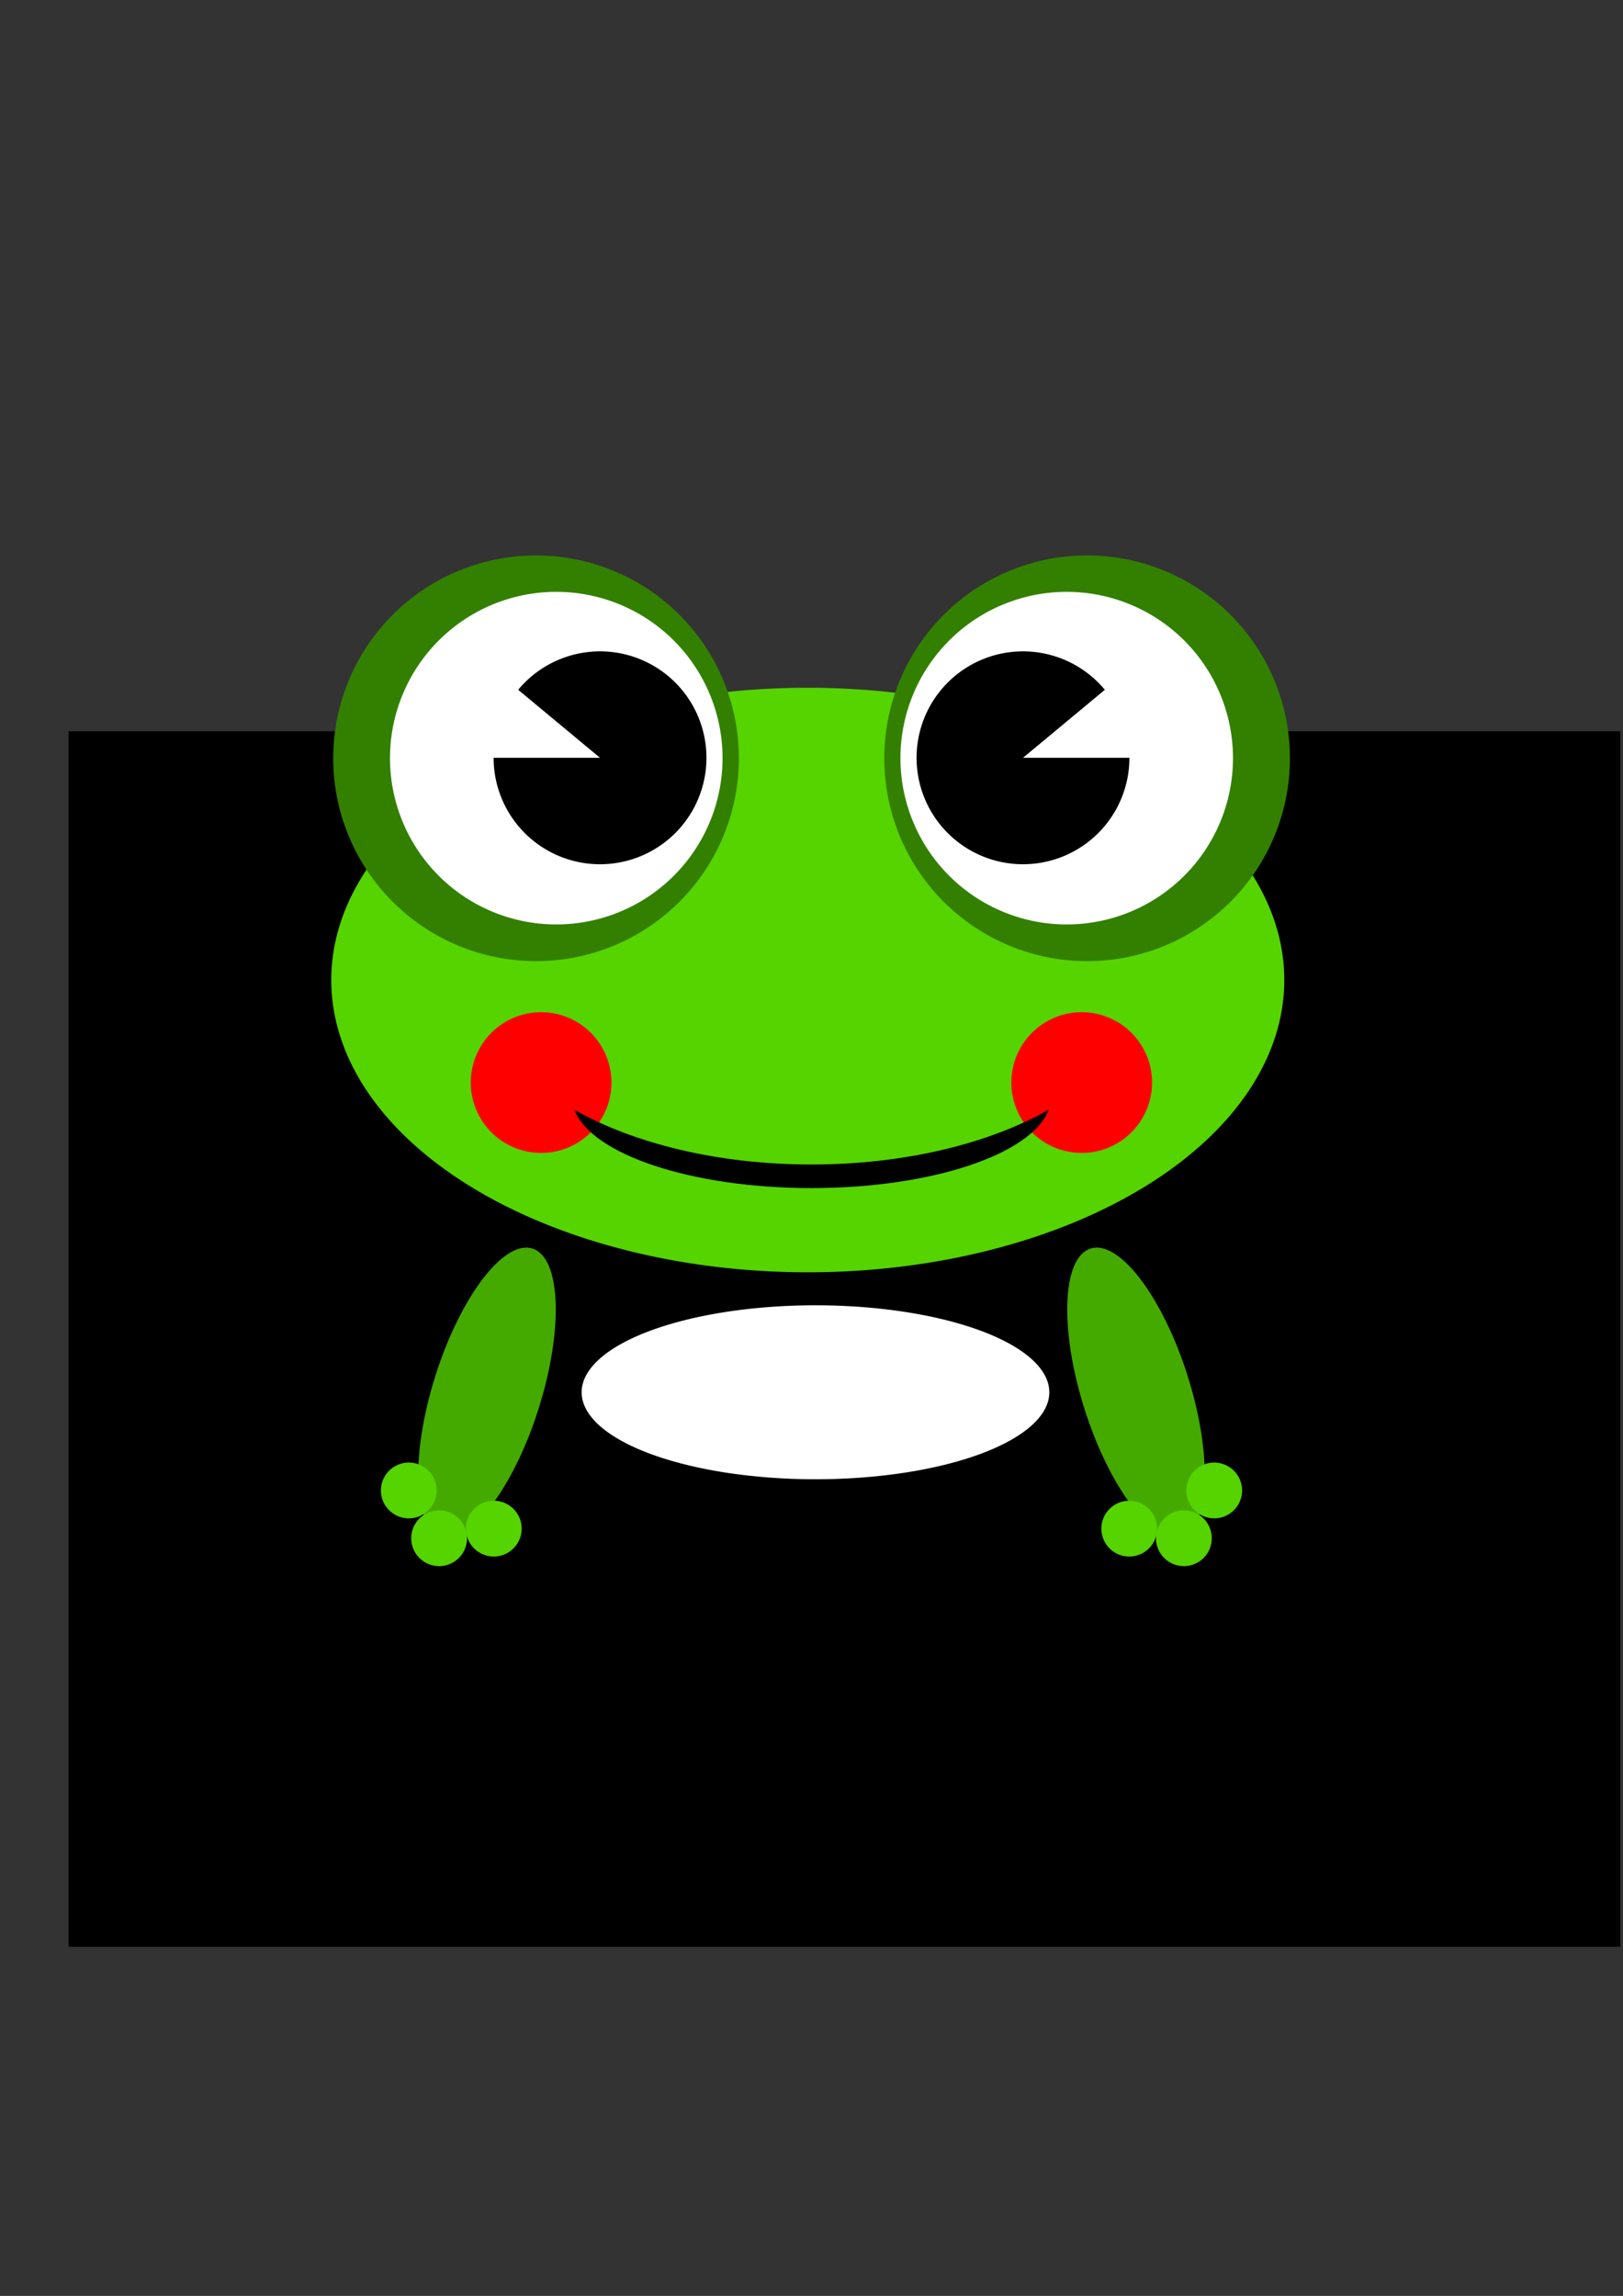
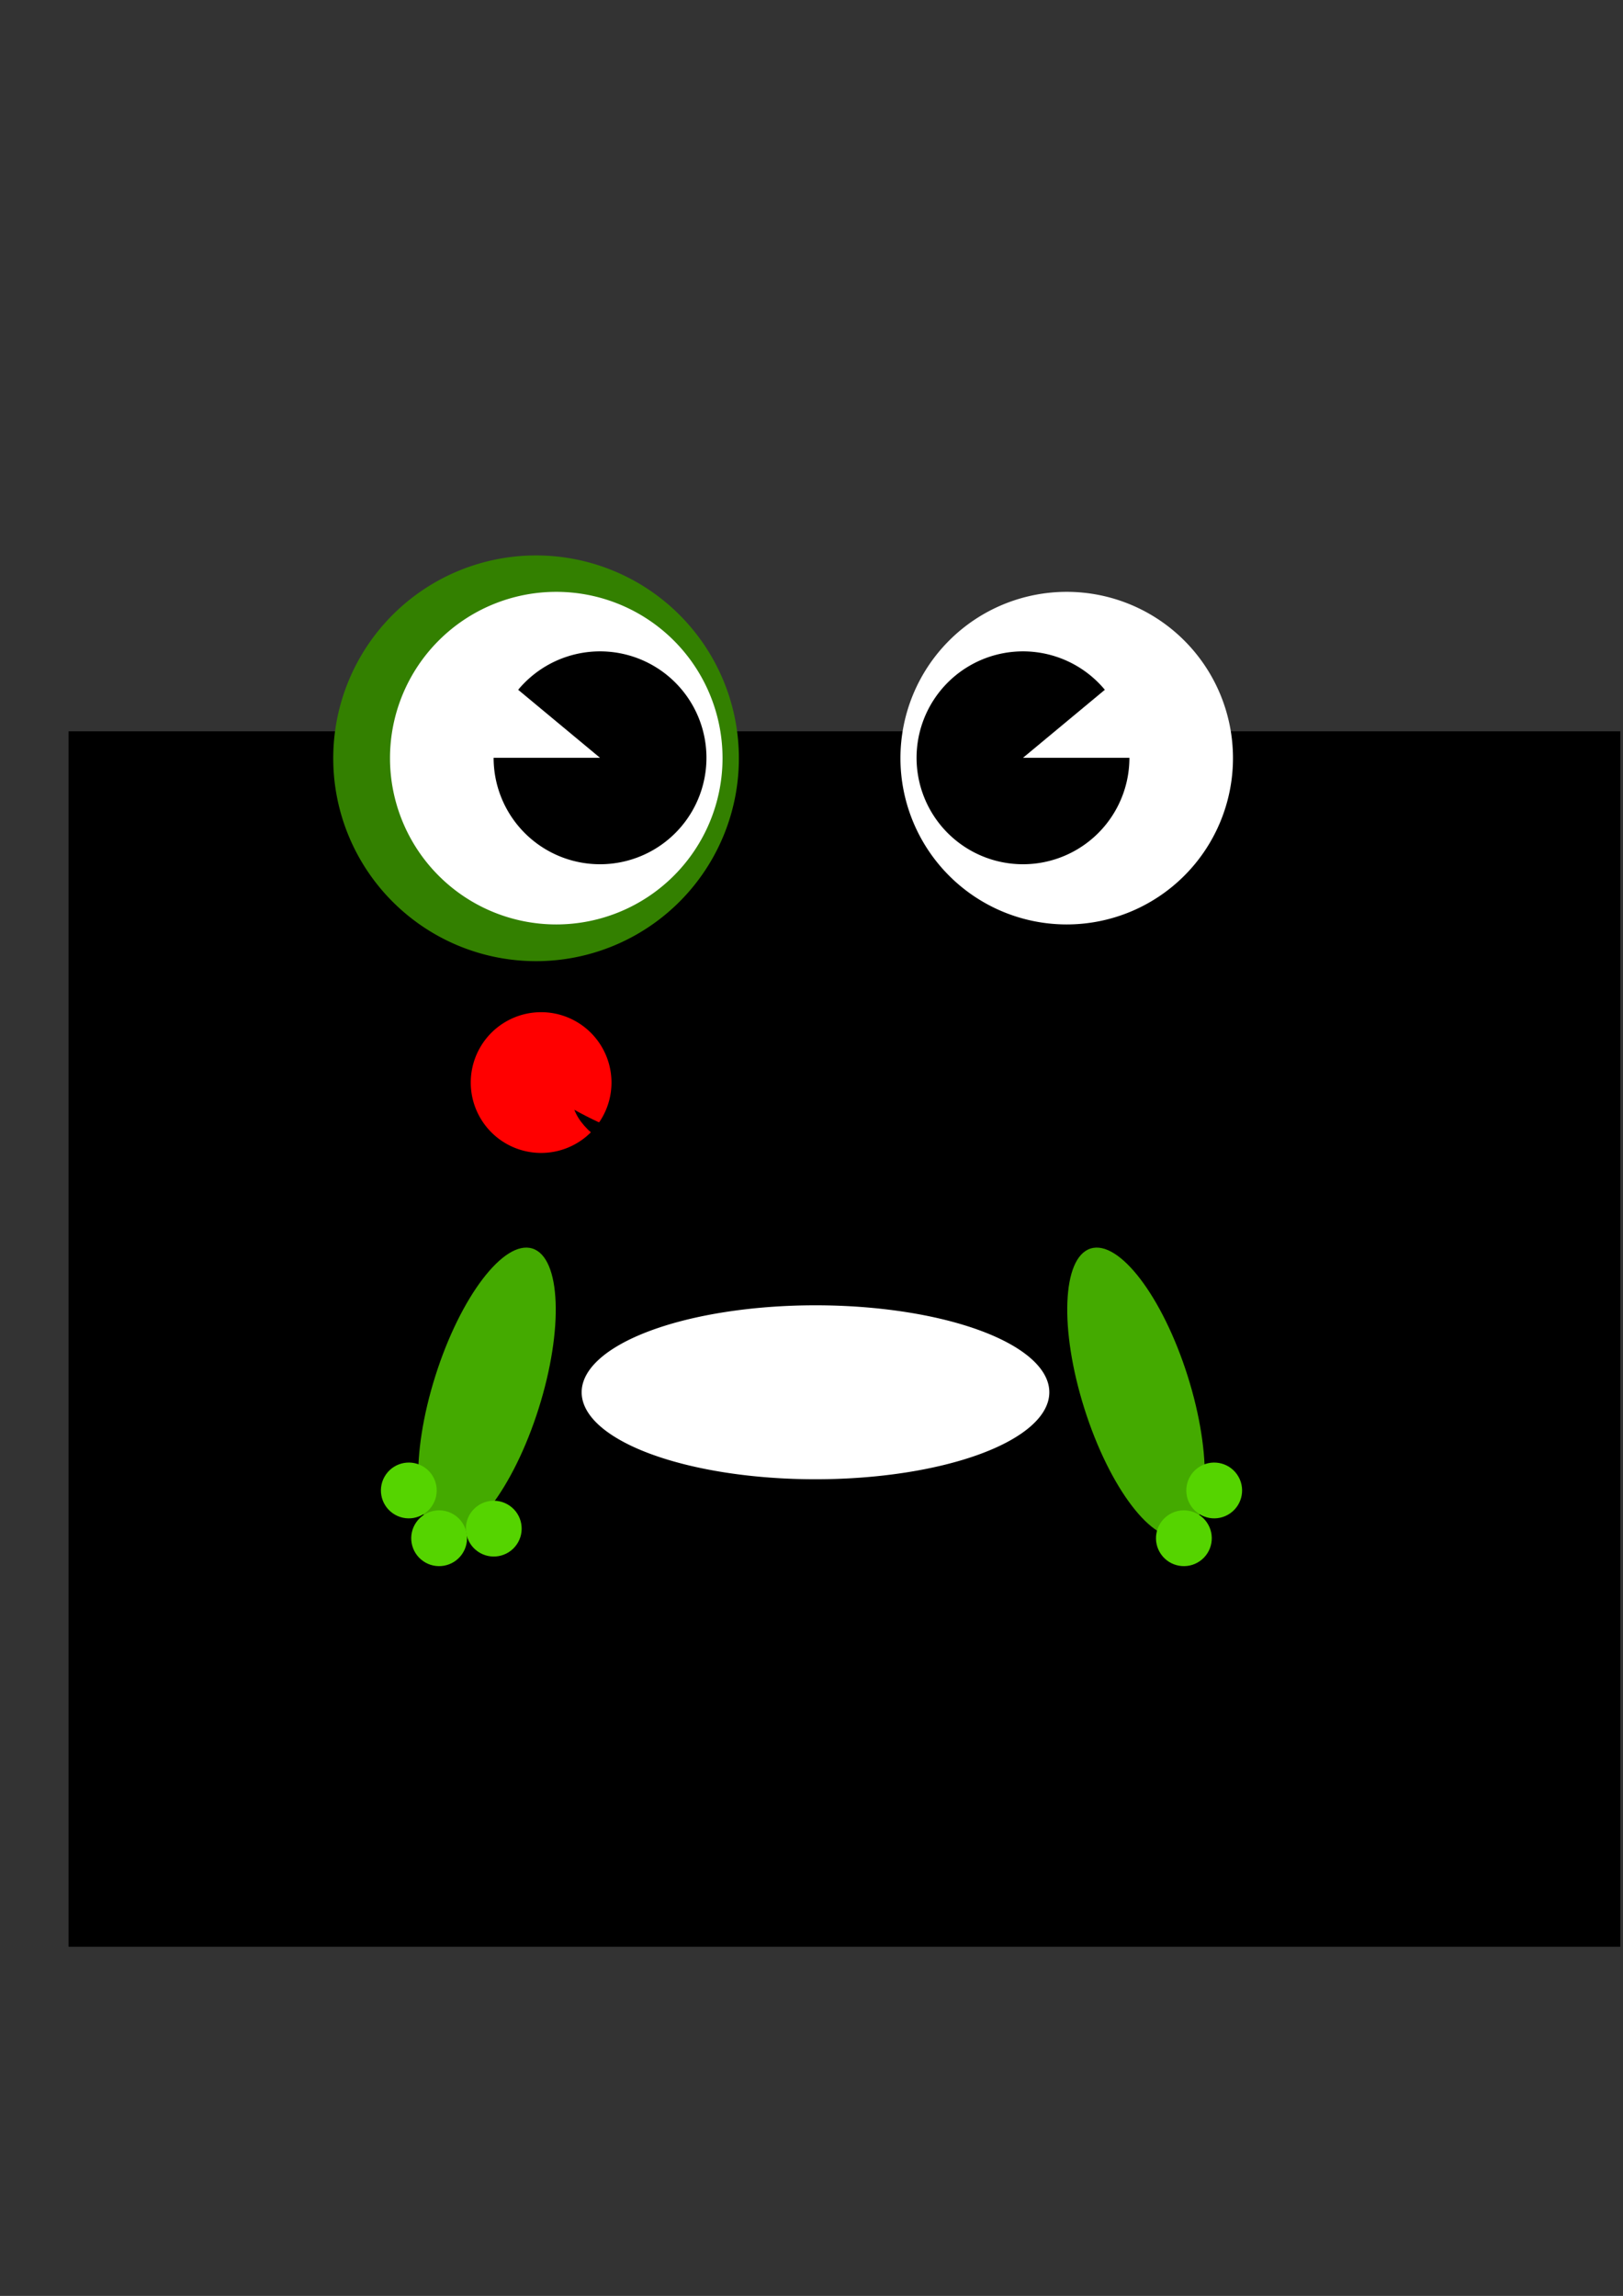
<svg xmlns="http://www.w3.org/2000/svg" xmlns:ns1="http://sodipodi.sourceforge.net/DTD/sodipodi-0.dtd" xmlns:ns2="http://www.inkscape.org/namespaces/inkscape" id="svg2" ns1:docname="青蛙1.svg" ns2:export-filename="I:\web\ftp\于丹\Inkscape\青蛙1.png" viewBox="0 0 744.09 1052.4" ns2:export-xdpi="90" version="1.1" ns2:export-ydpi="90" ns2:version="0.47 r22583">
  <rect x="0" y="0" width="744.09" height="1052.4" fill="#333333" stroke="none" />
  <ns1:namedview id="base" bordercolor="#666666" ns2:pageshadow="2" ns2:window-y="-4" pagecolor="#ffffff" ns2:window-height="808" ns2:window-maximized="1" ns2:zoom="0.55048947" ns2:window-x="-4" showgrid="false" borderopacity="1.0" ns2:current-layer="layer1" ns2:cx="156.28466" ns2:cy="575.90833" ns2:window-width="1152" ns2:pageopacity="0.0" ns2:document-units="px" />
  <g id="layer1" ns2:label="Layer 1" ns2:groupmode="layer">
    <g id="g3003" transform="translate(0,-150)">
      <g id="g2951" transform="translate(-80,80)">
        <path id="path2953" ns1:rx="41.501003" ns1:ry="31.025021" style="fill:#44aa00" ns1:type="arc" d="m81.39 419.37c0 17.135-18.581 31.025-41.501 31.025s-41.501-13.89-41.501-31.025 18.581-31.025 41.501-31.025 41.501 13.89 41.501 31.025z" transform="matrix(-.502 -1.588 .763 -.241 220.87 882.62)" ns1:cy="419.37115" ns1:cx="39.889313" />
        <path id="path2955" ns1:rx="10.319847" ns1:ry="10.319847" style="fill:#55d400" ns1:type="arc" d="m-32.39 431.86c0 5.699-4.62 10.32-10.32 10.32-5.699 0-10.32-4.62-10.32-10.32 0-5.699 4.62-10.32 10.32-10.32 5.699 0 10.32 4.62 10.32 10.32z" transform="matrix(-.711 -1.015 1.015 -.711 49.018 1044.4)" ns1:cy="431.86176" ns1:cx="-42.70977" />
        <path id="path2957" ns1:rx="10.319847" ns1:ry="10.319847" style="fill:#55d400" ns1:type="arc" d="m-32.39 431.86c0 5.699-4.62 10.32-10.32 10.32-5.699 0-10.32-4.62-10.32-10.32 0-5.699 4.62-10.32 10.32-10.32 5.699 0 10.32 4.62 10.32 10.32z" transform="matrix(-.711 -1.015 1.015 -.711 74.062 1048.8)" ns1:cy="431.86176" ns1:cx="-42.70977" />
        <path id="path2959" ns1:rx="10.319847" ns1:ry="10.319847" style="fill:#55d400" ns1:type="arc" d="m-32.39 431.86c0 5.699-4.62 10.32-10.32 10.32-5.699 0-10.32-4.62-10.32-10.32 0-5.699 4.62-10.32 10.32-10.32 5.699 0 10.32 4.62 10.32 10.32z" transform="matrix(-.711 -1.015 1.015 -.711 87.965 1026.9)" ns1:cy="431.86176" ns1:cx="-42.70977" />
      </g>
      <g id="g2961" transform="translate(80,80)">
-         <path id="path2963" ns1:rx="41.501003" ns1:ry="31.025021" style="fill:#44aa00" ns1:type="arc" d="m81.39 419.37c0 17.135-18.581 31.025-41.501 31.025s-41.501-13.89-41.501-31.025 18.581-31.025 41.501-31.025 41.501 13.89 41.501 31.025z" transform="matrix(.502 -1.588 -.763 -.241 523.22 882.62)" ns1:cy="419.37115" ns1:cx="39.889313" />
        <path id="path2965" ns1:rx="10.319847" ns1:ry="10.319847" style="fill:#55d400" ns1:type="arc" d="m-32.39 431.86c0 5.699-4.62 10.32-10.32 10.32-5.699 0-10.32-4.62-10.32-10.32 0-5.699 4.62-10.32 10.32-10.32 5.699 0 10.32 4.62 10.32 10.32z" transform="matrix(.711 -1.015 -1.015 -.711 695.08 1044.4)" ns1:cy="431.86176" ns1:cx="-42.70977" />
        <path id="path2967" ns1:rx="10.319847" ns1:ry="10.319847" style="fill:#55d400" ns1:type="arc" d="m-32.39 431.86c0 5.699-4.62 10.32-10.32 10.32-5.699 0-10.32-4.62-10.32-10.32 0-5.699 4.62-10.32 10.32-10.32 5.699 0 10.32 4.62 10.32 10.32z" transform="matrix(.711 -1.015 -1.015 -.711 670.03 1048.8)" ns1:cy="431.86176" ns1:cx="-42.70977" />
        <path id="path2969" ns1:rx="10.319847" ns1:ry="10.319847" style="fill:#55d400" ns1:type="arc" d="m-32.39 431.86c0 5.699-4.62 10.32-10.32 10.32-5.699 0-10.32-4.62-10.32-10.32 0-5.699 4.62-10.32 10.32-10.32 5.699 0 10.32 4.62 10.32 10.32z" transform="matrix(.711 -1.015 -1.015 -.711 656.13 1026.9)" ns1:cy="431.86176" ns1:cx="-42.70977" />
      </g>
    </g>
    <path id="path2889" ns1:rx="114.7991" ns1:ry="114.7991" style="fill:#55d400" ns1:type="arc" d="m350.51 391.87a114.8 114.8 0 1 1 -229.6 0 114.8 114.8 0 1 1 229.6 0z" transform="matrix(1.292 0 0 .757 69.207 309.62)" ns1:cy="391.87305" ns1:cx="235.71359" />
    <flowRoot id="flowRoot2816" xml:space="preserve" style="font-size:40px;font-family:Bitstream Vera Sans;fill:black">
      <flowRegion id="flowRegion2818">
        <rect id="rect2820" y="335.22" width="711.43" x="31.429" height="557.14" />
      </flowRegion>
      <flowPara id="flowPara2822" />
    </flowRoot>
-     <path id="path3299" ns1:rx="114.7991" ns1:ry="114.7991" style="fill:#55d400" ns1:type="arc" d="m350.51 391.87a114.8 114.8 0 1 1 -229.6 0 114.8 114.8 0 1 1 229.6 0z" transform="matrix(1.903 0 0 1.167 -78.215 -8.086)" ns1:cy="391.87305" ns1:cx="235.71359" />
    <path id="path3301" ns1:rx="114.7991" ns1:ry="114.7991" style="fill:#338000" ns1:type="arc" d="m350.51 391.87a114.8 114.8 0 1 1 -229.6 0 114.8 114.8 0 1 1 229.6 0z" transform="matrix(.81 0 0 .81 54.841 30.174)" ns1:cy="391.87305" ns1:cx="235.71359" />
-     <path id="path3303" ns1:rx="114.7991" ns1:ry="114.7991" style="fill:#338000" ns1:type="arc" d="m350.51 391.87a114.8 114.8 0 1 1 -229.6 0 114.8 114.8 0 1 1 229.6 0z" transform="matrix(.81 0 0 .81 307.47 30.174)" ns1:cy="391.87305" ns1:cx="235.71359" />
    <path id="path3311" ns1:rx="114.7991" ns1:ry="114.7991" style="fill:#ffffff" ns1:type="arc" d="m350.51 391.87a114.8 114.8 0 1 1 -229.6 0 114.8 114.8 0 1 1 229.6 0z" transform="matrix(.664 0 0 .664 98.516 87.317)" ns1:cy="391.87305" ns1:cx="235.71359" />
    <path id="path3313" ns1:rx="114.7991" ns1:ry="114.7991" style="fill:#ffffff" ns1:type="arc" d="m350.51 391.87a114.8 114.8 0 1 1 -229.6 0 114.8 114.8 0 1 1 229.6 0z" transform="matrix(.664 0 0 .664 332.54 87.317)" ns1:cy="391.87305" ns1:cx="235.71359" />
    <path id="path3327" ns1:rx="114.7991" ns1:ry="114.7991" style="fill:#000000" ns1:type="arc" d="m350.51 391.87a114.8 114.8 0 1 1 -26.499 -73.361l-88.301 73.361z" transform="matrix(.425 0 0 .425 368.83 180.82)" ns1:cy="391.87305" ns1:cx="235.71359" ns1:end="5.5899376" ns1:start="0" />
    <path id="path3331" ns1:rx="114.7991" ns1:ry="114.7991" style="fill:#000000" ns1:type="arc" d="m350.51 391.87a114.8 114.8 0 1 1 -26.499 -73.361l-88.301 73.361z" transform="matrix(-.425 0 0 .425 375.27 180.82)" ns1:cy="391.87305" ns1:cx="235.71359" ns1:end="5.5899376" ns1:start="0" />
    <path id="path3337" ns1:rx="114.7991" ns1:ry="114.7991" style="fill:#ff0000" ns1:type="arc" d="m350.51 391.87a114.8 114.8 0 1 1 -229.6 0 114.8 114.8 0 1 1 229.6 0z" transform="matrix(.281 0 0 .281 181.85 386.11)" ns1:cy="391.87305" ns1:cx="235.71359" />
-     <path id="path3339" ns1:rx="114.7991" ns1:ry="114.7991" style="fill:#ff0000" ns1:type="arc" d="m350.51 391.87a114.8 114.8 0 1 1 -229.6 0 114.8 114.8 0 1 1 229.6 0z" transform="matrix(.281 0 0 .281 429.69 386.11)" ns1:cy="391.87305" ns1:cx="235.71359" />
    <path id="path3358" style="fill:#000000" d="m263.32 508.69c7.628 20.295 53.358 35.902 108.73 35.902 55.374 0 101.1-15.607 108.73-35.902-27.15 15.399-65.795 25.092-108.73 25.092-42.937 0-81.582-9.693-108.73-25.092z" />
    <path id="path4156" ns1:rx="101.13351" ns1:ry="55.603287" style="fill:#ffffff" ns1:type="arc" d="m334.43 560.8a101.13 55.603 0 1 1 -202.27 0 101.13 55.603 0 1 1 202.27 0z" transform="matrix(1.06 0 0 .717 126.58 236.1)" ns1:cy="560.79694" ns1:cx="233.29204" />
    <g id="g2903" transform="translate(0,-80)">
      <path id="path4184" ns1:rx="41.501003" ns1:ry="31.025021" style="fill:#44aa00" ns1:type="arc" d="m81.39 419.37c0 17.135-18.581 31.025-41.501 31.025s-41.501-13.89-41.501-31.025 18.581-31.025 41.501-31.025 41.501 13.89 41.501 31.025z" transform="matrix(-.502 -1.588 .763 -.241 220.87 882.62)" ns1:cy="419.37115" ns1:cx="39.889313" />
-       <path id="path4186" ns1:rx="10.319847" ns1:ry="10.319847" style="fill:#55d400" ns1:type="arc" d="m-32.39 431.86c0 5.699-4.62 10.32-10.32 10.32-5.699 0-10.32-4.62-10.32-10.32 0-5.699 4.62-10.32 10.32-10.32 5.699 0 10.32 4.62 10.32 10.32z" transform="matrix(-.711 -1.015 1.015 -.711 49.018 1044.4)" ns1:cy="431.86176" ns1:cx="-42.70977" />
      <path id="path4188" ns1:rx="10.319847" ns1:ry="10.319847" style="fill:#55d400" ns1:type="arc" d="m-32.39 431.86c0 5.699-4.62 10.32-10.32 10.32-5.699 0-10.32-4.62-10.32-10.32 0-5.699 4.62-10.32 10.32-10.32 5.699 0 10.32 4.62 10.32 10.32z" transform="matrix(-.711 -1.015 1.015 -.711 74.062 1048.8)" ns1:cy="431.86176" ns1:cx="-42.70977" />
      <path id="path4190" ns1:rx="10.319847" ns1:ry="10.319847" style="fill:#55d400" ns1:type="arc" d="m-32.39 431.86c0 5.699-4.62 10.32-10.32 10.32-5.699 0-10.32-4.62-10.32-10.32 0-5.699 4.62-10.32 10.32-10.32 5.699 0 10.32 4.62 10.32 10.32z" transform="matrix(-.711 -1.015 1.015 -.711 87.965 1026.9)" ns1:cy="431.86176" ns1:cx="-42.70977" />
    </g>
    <g id="g2909" transform="translate(0,-80)">
      <path id="path4221" ns1:rx="41.501003" ns1:ry="31.025021" style="fill:#44aa00" ns1:type="arc" d="m81.39 419.37c0 17.135-18.581 31.025-41.501 31.025s-41.501-13.89-41.501-31.025 18.581-31.025 41.501-31.025 41.501 13.89 41.501 31.025z" transform="matrix(.502 -1.588 -.763 -.241 523.22 882.62)" ns1:cy="419.37115" ns1:cx="39.889313" />
      <path id="path4223" ns1:rx="10.319847" ns1:ry="10.319847" style="fill:#55d400" ns1:type="arc" d="m-32.39 431.86c0 5.699-4.62 10.32-10.32 10.32-5.699 0-10.32-4.62-10.32-10.32 0-5.699 4.62-10.32 10.32-10.32 5.699 0 10.32 4.62 10.32 10.32z" transform="matrix(.711 -1.015 -1.015 -.711 695.08 1044.4)" ns1:cy="431.86176" ns1:cx="-42.70977" />
      <path id="path4225" ns1:rx="10.319847" ns1:ry="10.319847" style="fill:#55d400" ns1:type="arc" d="m-32.39 431.86c0 5.699-4.62 10.32-10.32 10.32-5.699 0-10.32-4.62-10.32-10.32 0-5.699 4.62-10.32 10.32-10.32 5.699 0 10.32 4.62 10.32 10.32z" transform="matrix(.711 -1.015 -1.015 -.711 670.03 1048.8)" ns1:cy="431.86176" ns1:cx="-42.70977" />
      <path id="path4227" ns1:rx="10.319847" ns1:ry="10.319847" style="fill:#55d400" ns1:type="arc" d="m-32.39 431.86c0 5.699-4.62 10.32-10.32 10.32-5.699 0-10.32-4.62-10.32-10.32 0-5.699 4.62-10.32 10.32-10.32 5.699 0 10.32 4.62 10.32 10.32z" transform="matrix(.711 -1.015 -1.015 -.711 656.13 1026.9)" ns1:cy="431.86176" ns1:cx="-42.70977" />
    </g>
  </g>
</svg>